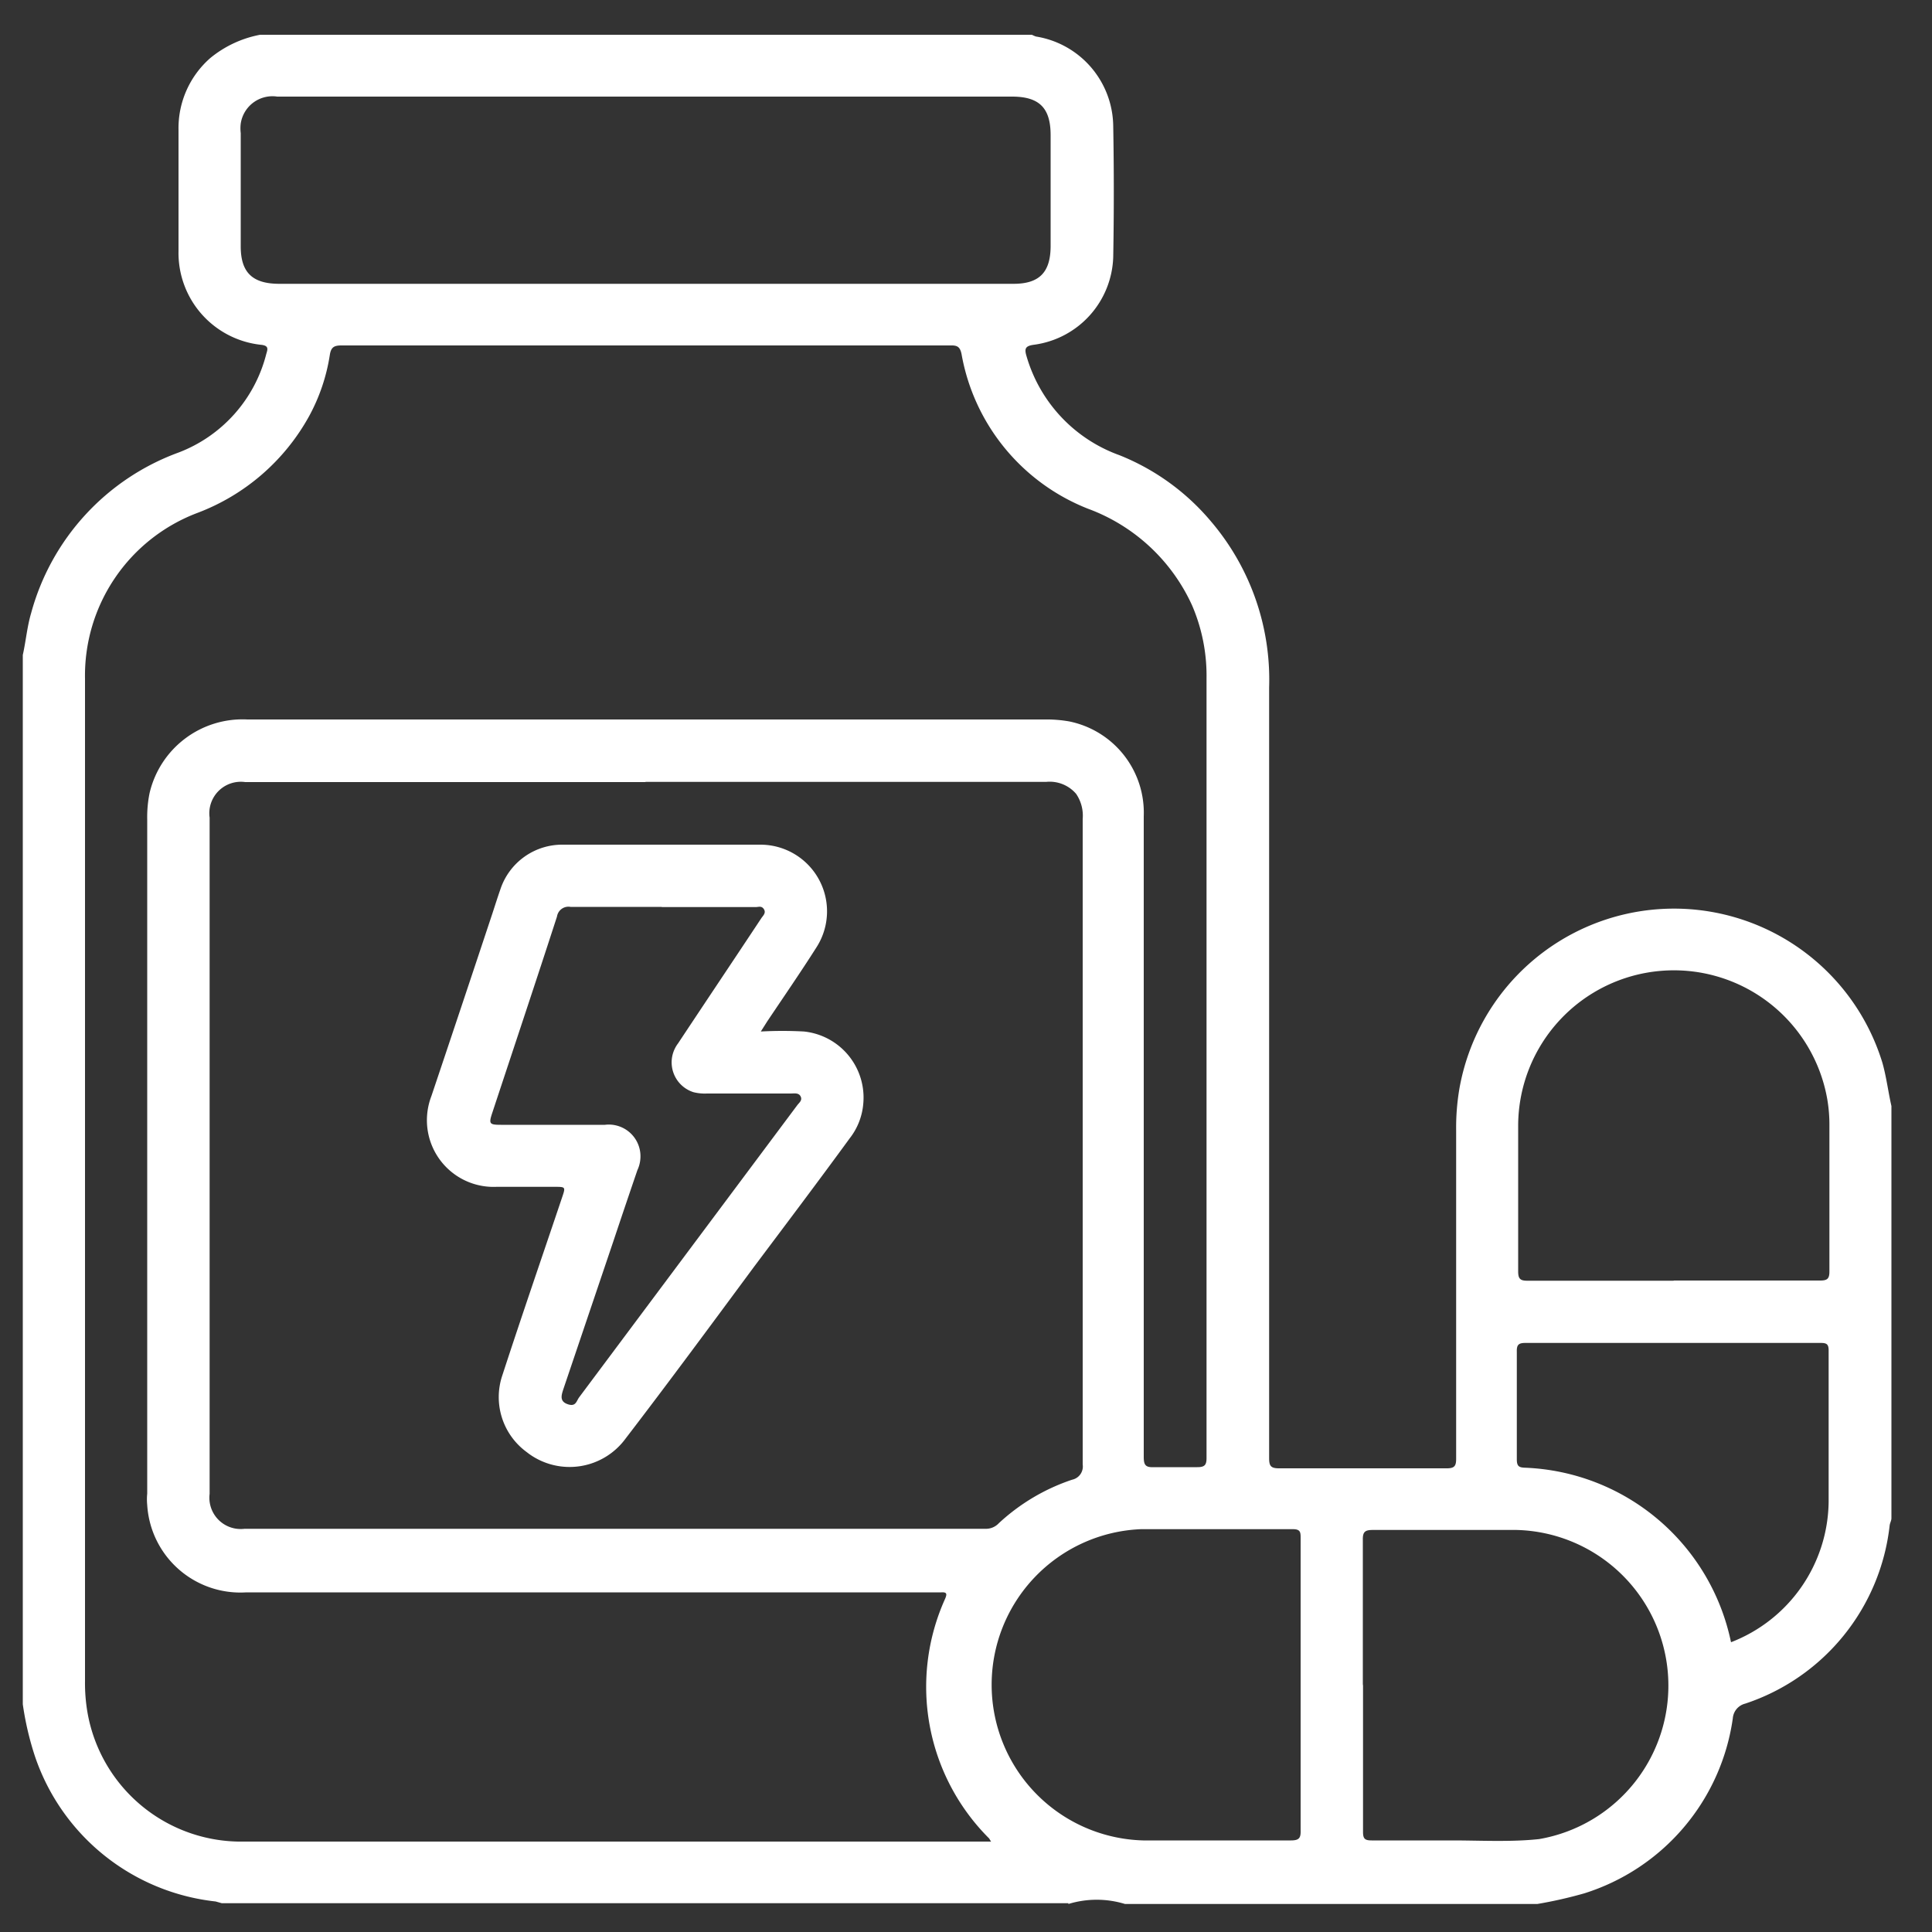
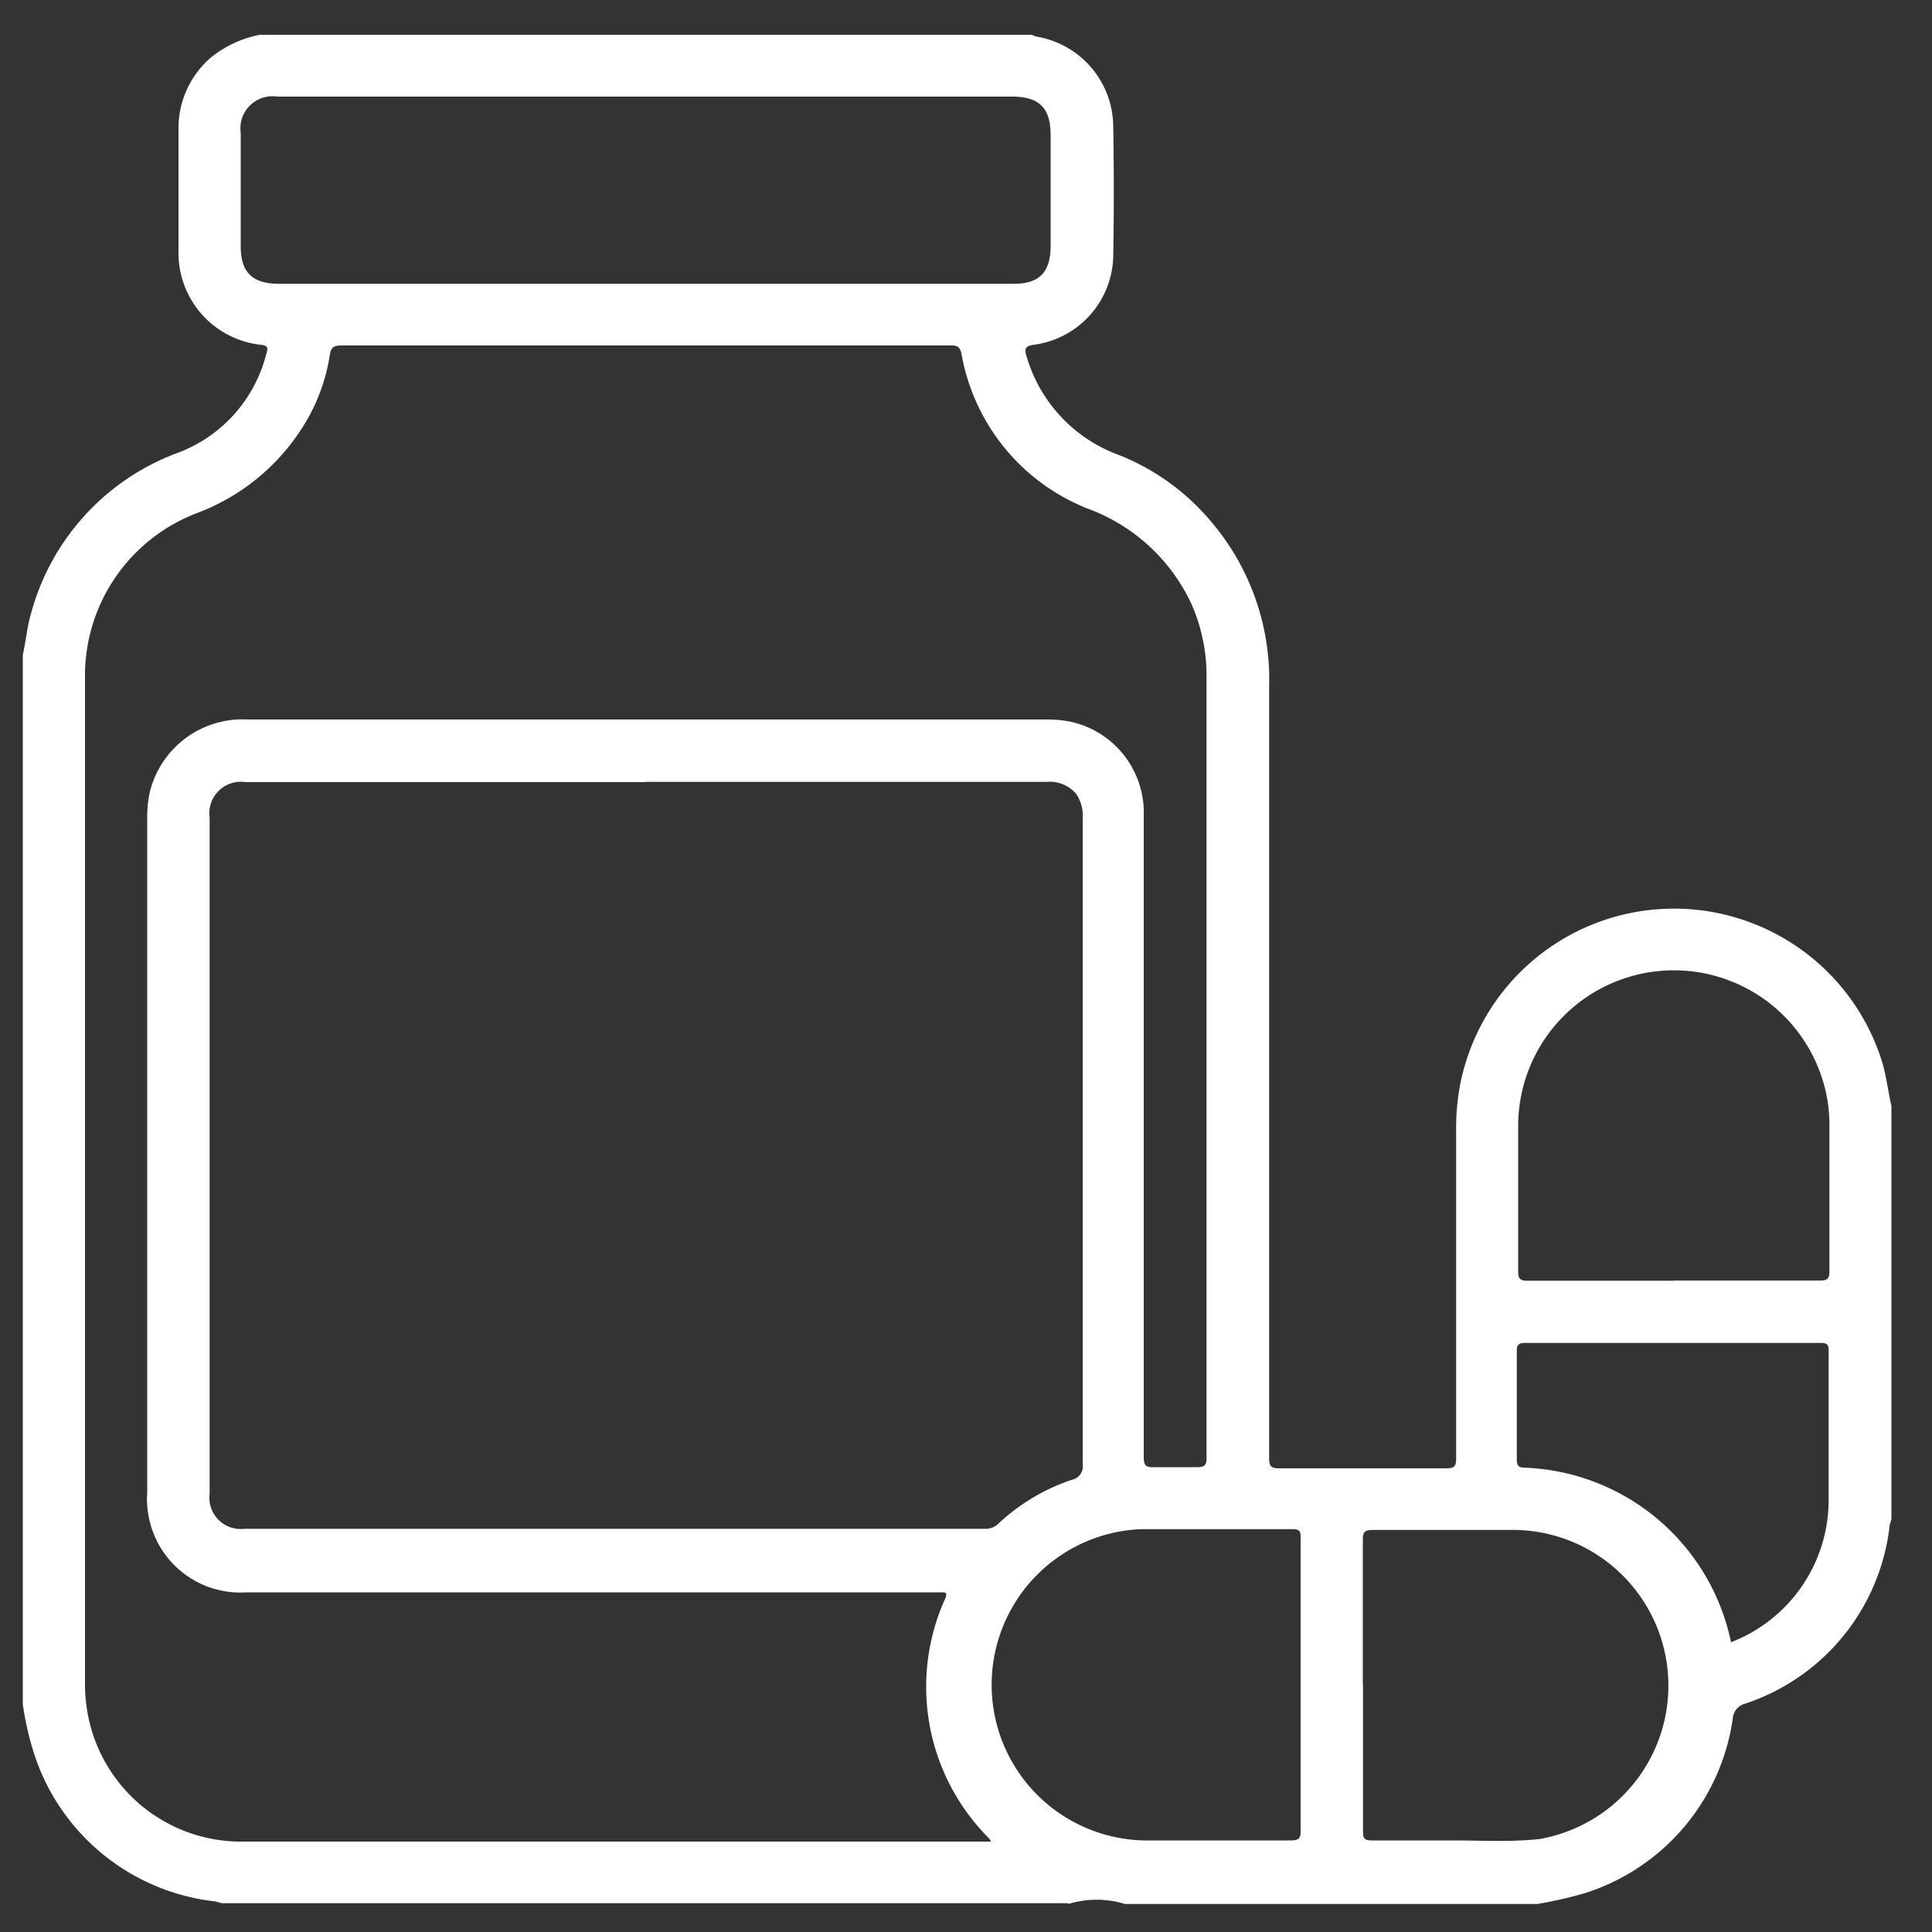
<svg xmlns="http://www.w3.org/2000/svg" id="Layer_1" data-name="Layer 1" viewBox="0 0 100 100">
  <rect x="0" y="0" width="100" height="100" fill="#333333" stroke="none" />
  <defs>
    <style>.cls-1{fill:#fff}</style>
  </defs>
  <path class="cls-1" d="M55.3 98.51H11.48l-.32-.09a11.15 11.15.0 0 1-9.35-7.51 15.57 15.57.0 0 1-.63-2.7V33.9c.16-.71.22-1.45.43-2.16a12.27 12.27.0 0 1 7.64-8.32 7.4 7.4.0 0 0 4.53-5.09c.07-.24.15-.43-.24-.48A4.78 4.78.0 0 1 9.24 13c0-2.09.0-4.19.0-6.28A4.82 4.82.0 0 1 10.89 3a5.74 5.74.0 0 1 2.57-1.2H53.41a1.89 1.89.0 0 0 .21.09 4.75 4.75.0 0 1 4 4.63q.06 3.39.0 6.8a4.73 4.73.0 0 1-4.07 4.52c-.49.06-.54.2-.41.62a7.73 7.73.0 0 0 4.8 5.1A12 12 0 0 1 62.69 27a12.62 12.62.0 0 1 3 8.58q0 20 0 39.89c0 .4.08.53.51.53q4.33.0 8.69.0c.4.0.48-.13.48-.5q0-8.5.0-17a12 12 0 0 1 .17-2.16A11.28 11.28.0 0 1 97.43 55c.21.74.3 1.5.47 2.25V78.58c0 .12-.07.24-.09.36a11 11 0 0 1-7.48 9.24.85.85.0 0 0-.64.76A11.13 11.13.0 0 1 82 98a22.46 22.46.0 0 1-2.43.55H58.23a5 5 0 0 0-2.93.0m-4-3.22-.1-.17a11.08 11.08.0 0 1-2.28-12.41c.1-.24.1-.35-.2-.33-.14.0-.28.0-.42.0H12.75a4.83 4.83.0 0 1-5.13-4.52 2.91 2.91.0 0 1 0-.59V42.42a6.2 6.2.0 0 1 .12-1.36 4.94 4.94.0 0 1 5.06-3.82q20.62.0 41.27.0a6.8 6.8.0 0 1 1.27.1 4.82 4.82.0 0 1 3.86 4.91q0 7.55.0 15.07.0 9 0 18.08c0 .4.07.56.51.54.75.0 1.51.0 2.26.0.37.0.48-.1.48-.47q0-20.19.0-40.37a9.2 9.2.0 0 0-.75-3.77 9.54 9.54.0 0 0-5.39-5 10.58 10.58.0 0 1-6.54-8c-.08-.39-.23-.46-.58-.45H17.67c-.39.0-.54.1-.6.5A9.7 9.7.0 0 1 16 21.54a11.06 11.06.0 0 1-5.76 5A9 9 0 0 0 4.4 35.13V87a9 9 0 0 0 .13 1.65 8.07 8.07.0 0 0 8.1 6.67H51.26zM33.41 40.48H12.69a1.63 1.63.0 0 0-1.84 1.84v35a1.62 1.62.0 0 0 1.41 1.81 1.79 1.79.0 0 0 .4.0H51a.91.91.0 0 0 .7-.29 10.43 10.43.0 0 1 3.79-2.25.7.7.0 0 0 .55-.79h0c0-2.08.0-4.16.0-6.23V42.39a2 2 0 0 0-.34-1.3 1.8 1.8.0 0 0-1.55-.62H33.41M33.42 5H14.35a1.66 1.66.0 0 0-1.89 1.4 2 2 0 0 0 0 .49v5.86c0 1.35.6 1.94 2 1.94h38c1.33.0 1.91-.59 1.92-1.93V7c0-1.4-.57-2-2-2h-19M86.61 66.28c2.54.0 5.07.0 7.6.0.37.0.48-.09.48-.47.0-2.51.0-5 0-7.55a7.8 7.8.0 0 0-.11-1.36 8.06 8.06.0 0 0-16 1.31c0 2.54.0 5.07.0 7.6.0.38.11.48.47.48 2.54.0 5.07.0 7.6.0m-19.33 21V79.61c0-.28.0-.46-.39-.46-2.62.0-5.25.0-7.88.0a8.06 8.06.0 0 0 .12 16.11c2.55.0 5.1.0 7.65.0.45.0.51-.15.5-.54q0-3.75.0-7.5m3.23-.05q0 3.83.0 7.65c0 .36.1.44.45.44 1.4.0 2.8.0 4.2.0s3 .09 4.47-.07a8.06 8.06.0 0 0-1.2-16c-2.47.0-4.94.0-7.4.0-.4.0-.54.08-.53.51.0 2.52.0 5 0 7.55M89.6 85a7.89 7.89.0 0 0 5.05-7.26c0-2.61.0-5.22.0-7.84.0-.32-.1-.39-.4-.39q-7.63.0-15.3.0c-.35.0-.45.1-.44.45.0 1.86.0 3.72.0 5.57.0.38.12.43.46.44a11.34 11.34.0 0 1 10.62 9" />
-   <path class="cls-1" d="M39.39 53.39a20.55 20.55.0 0 1 2.22.0 3.44 3.44.0 0 1 3.07 3.77 3.35 3.35.0 0 1-.7 1.76c-1.62 2.22-3.28 4.42-4.93 6.62-2.22 3-4.43 6-6.67 8.92a3.59 3.59.0 0 1-5 .79l-.21-.16A3.52 3.52.0 0 1 26 71.19c1-3.07 2.06-6.14 3.09-9.2.19-.56.19-.56-.39-.56h-3a3.45 3.45.0 0 1-3.6-3.3 3.5 3.5.0 0 1 .23-1.4Q23.92 52 25.5 47.24c.13-.4.26-.81.4-1.21a3.37 3.37.0 0 1 3.24-2.31H39.38a3.45 3.45.0 0 1 2.87 5.33c-.82 1.29-1.69 2.55-2.54 3.82l-.33.52m-5.13-6.45c-1.58.0-3.15.0-4.72.0a.6.6.0 0 0-.7.5h0c-1.1 3.39-2.23 6.77-3.35 10.16-.19.57-.15.62.45.62h5.38a1.64 1.64.0 0 1 1.83 1.44 1.69 1.69.0 0 1-.15.91c-.42 1.23-.84 2.47-1.25 3.7L29.16 71.9c-.1.31-.21.63.22.78s.45-.16.6-.36L41.27 57.2c.1-.13.27-.25.17-.45s-.33-.15-.51-.15H36.59a2.38 2.38.0 0 1-.7-.07 1.62 1.62.0 0 1-1.06-2A1.67 1.67.0 0 1 35.1 54c1.43-2.16 2.88-4.32 4.31-6.48.09-.13.25-.27.13-.46s-.28-.11-.42-.11c-1.62.0-3.25.0-4.87.0" />
</svg>